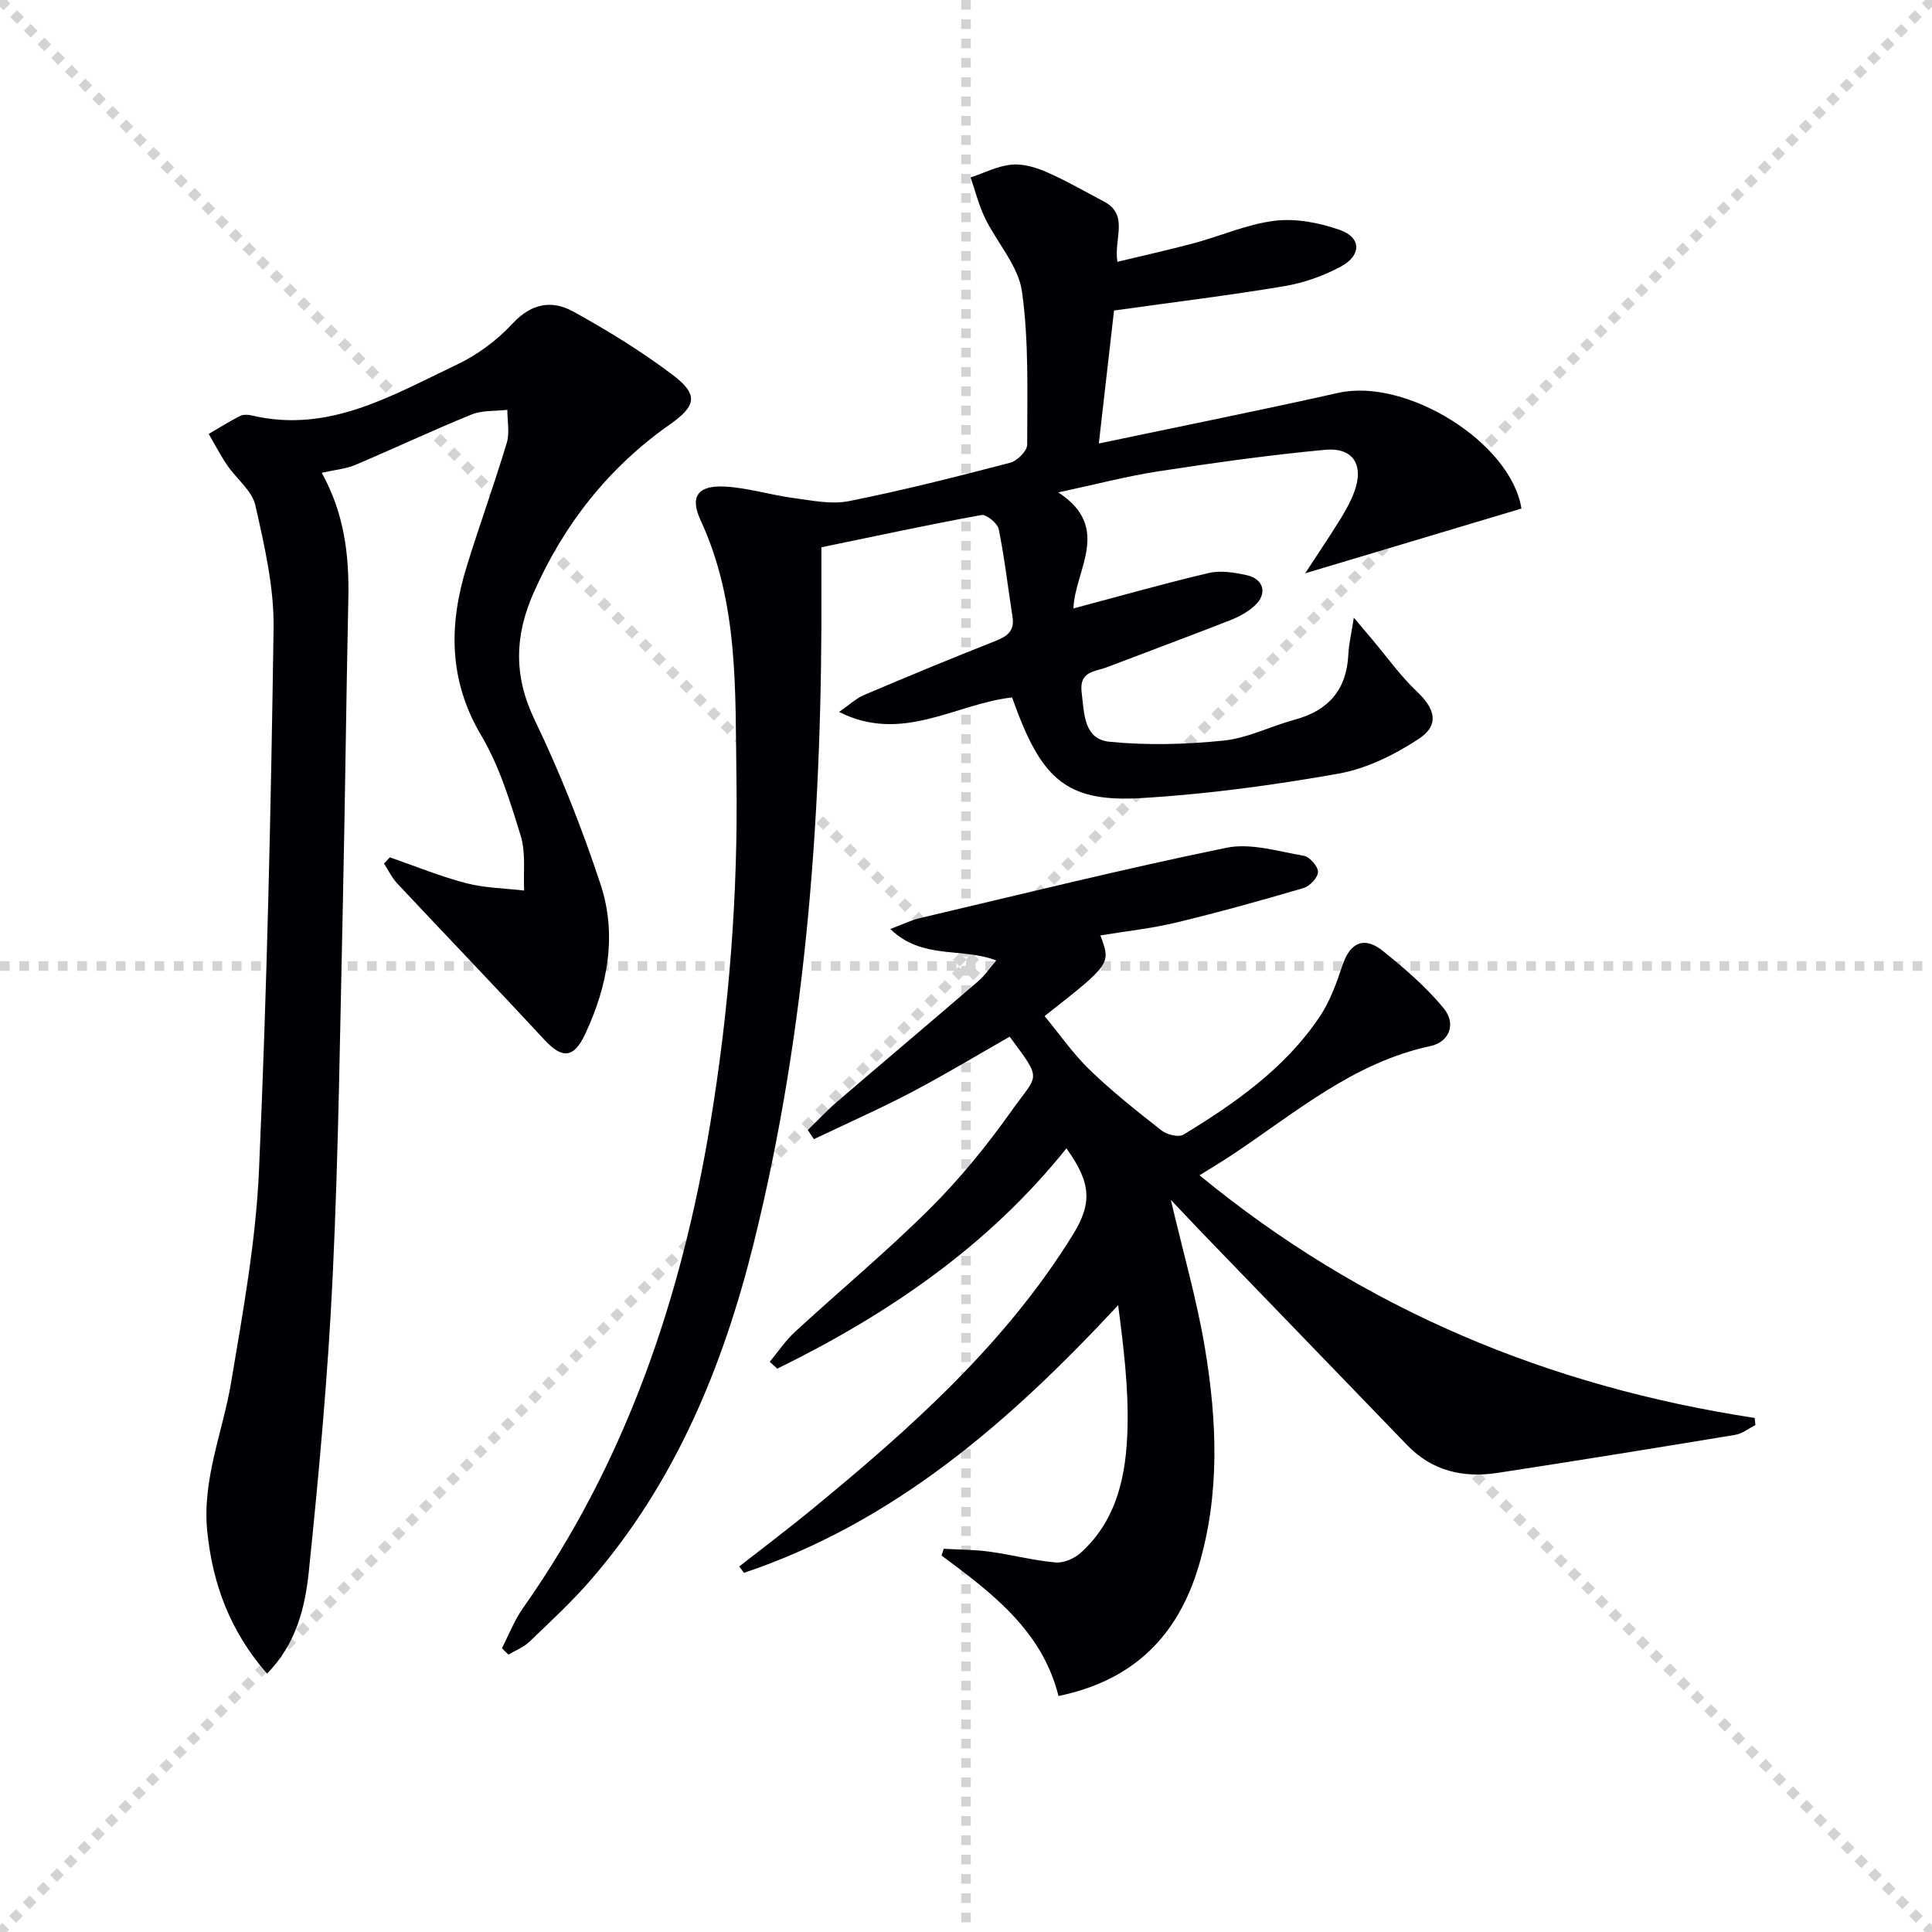
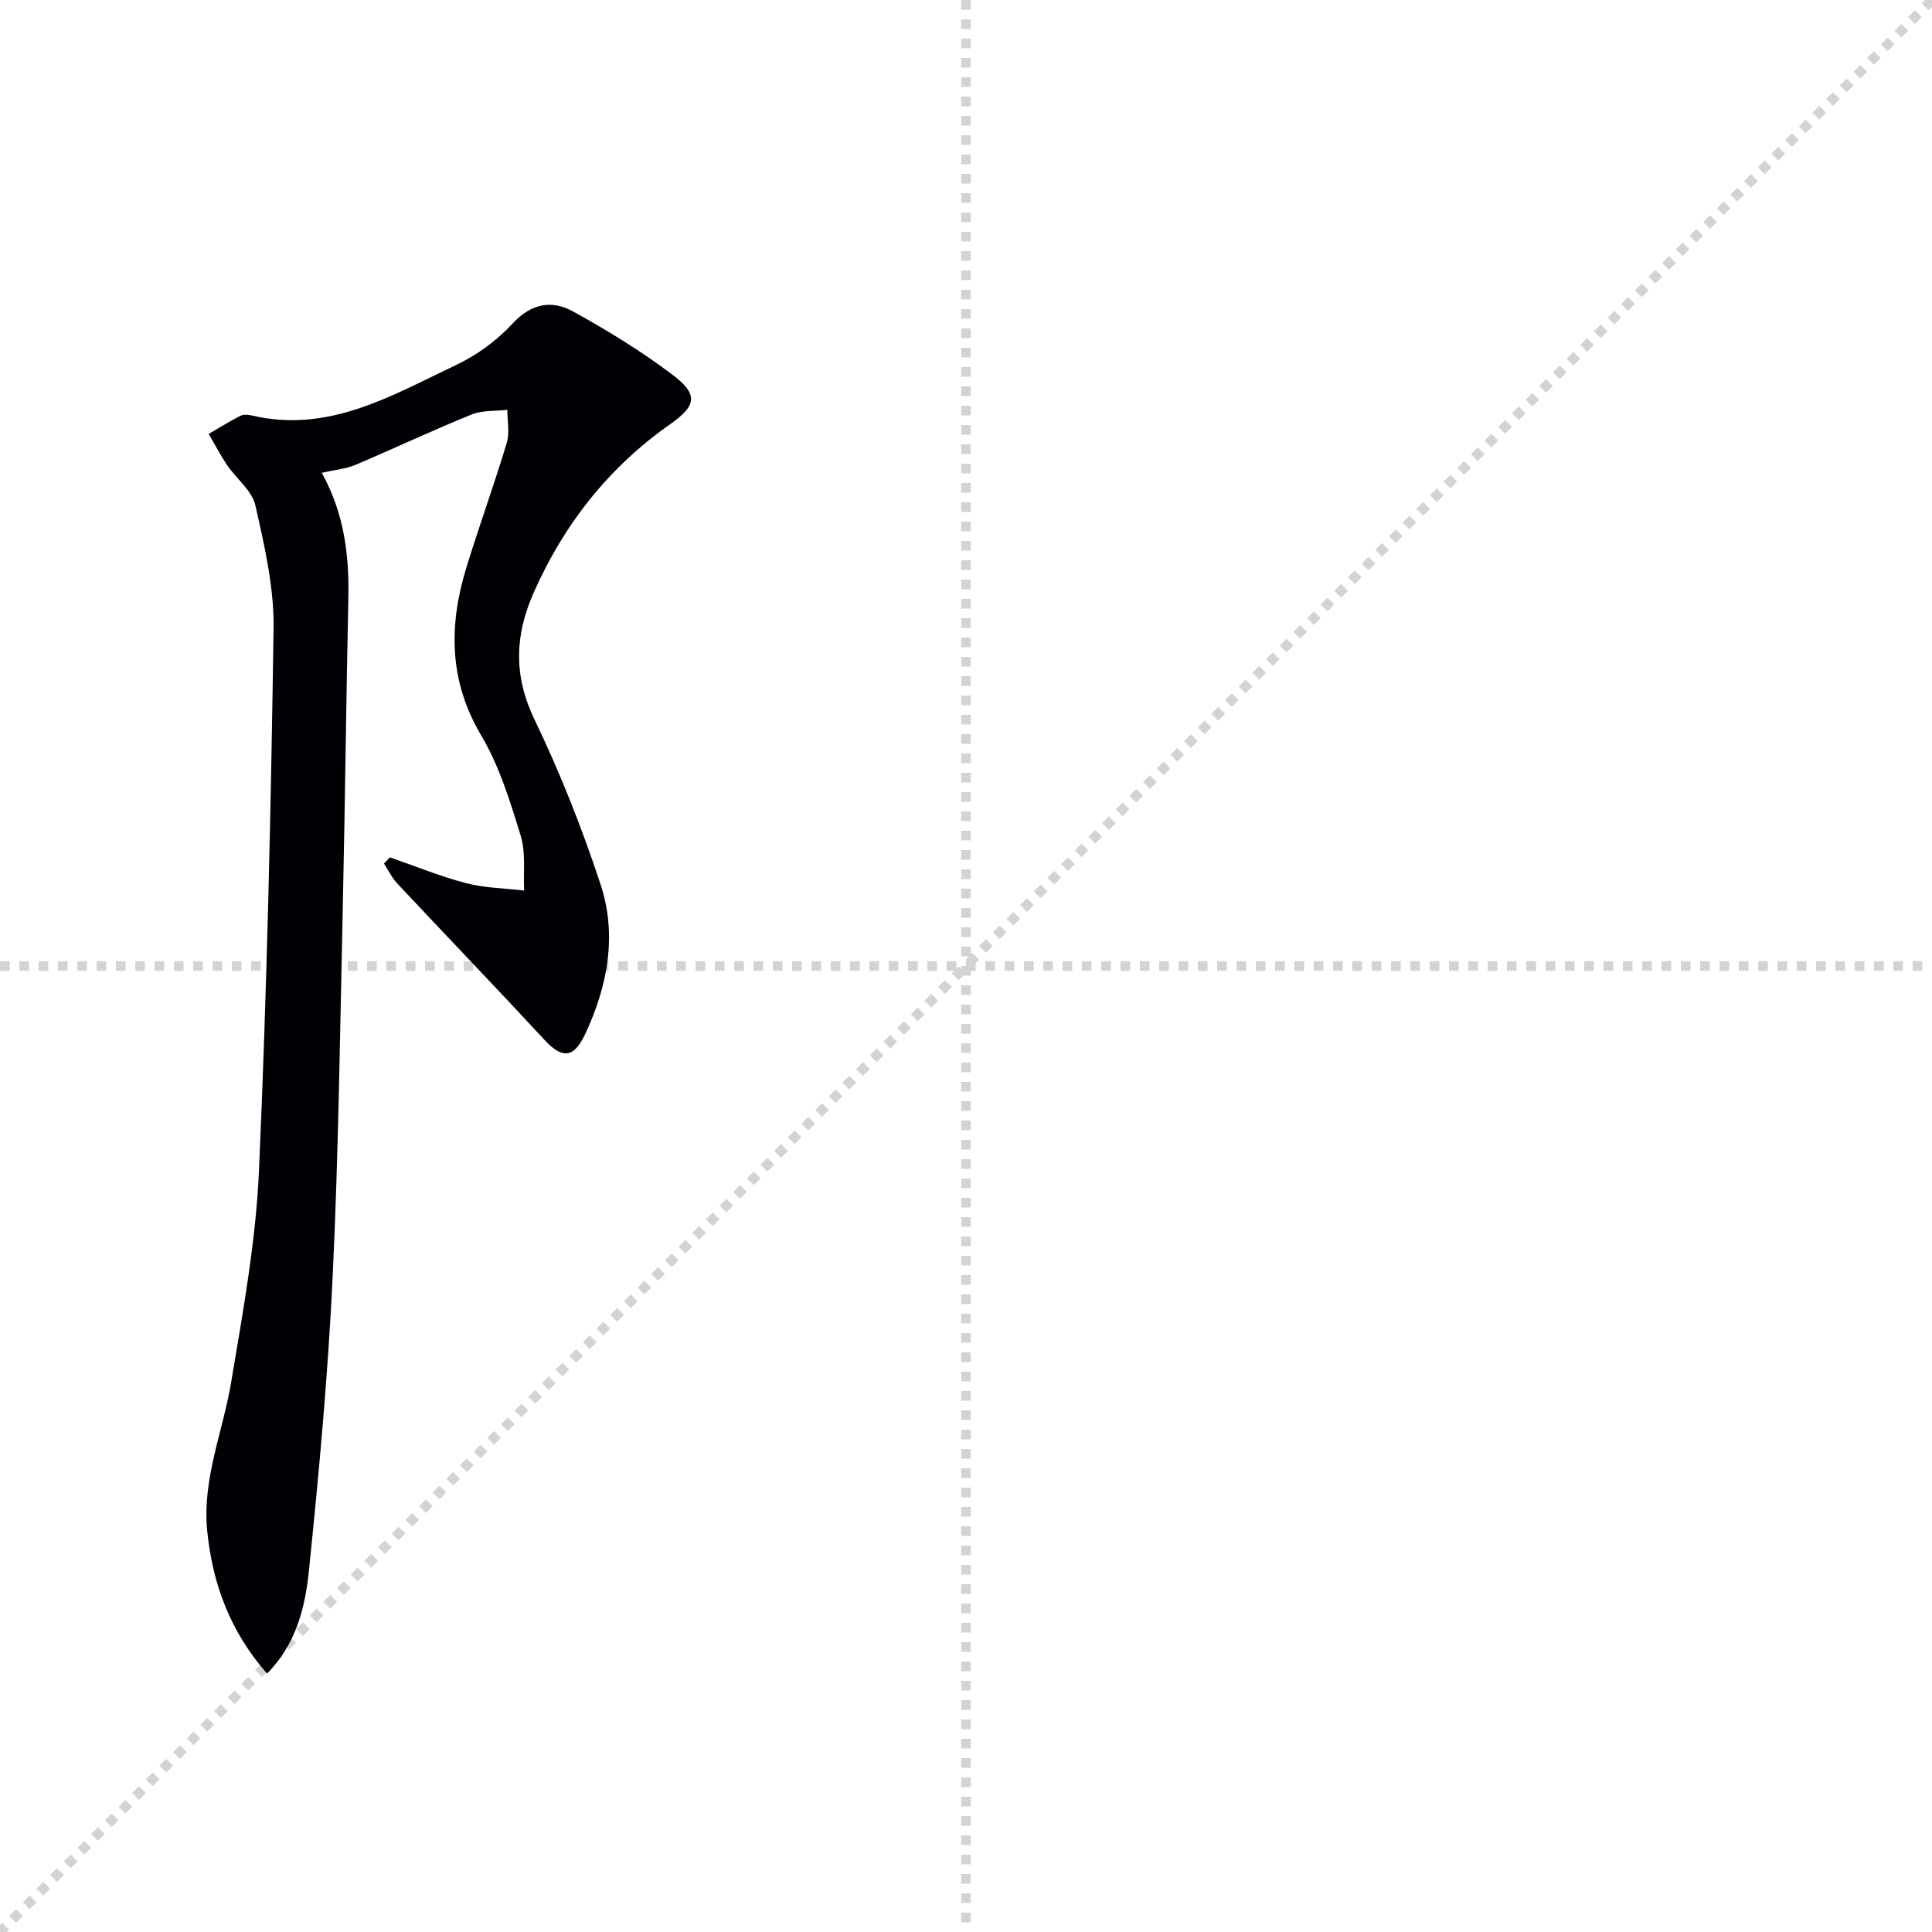
<svg xmlns="http://www.w3.org/2000/svg" enable-background="new 0 0 400 400" viewBox="0 0 400 400">
  <g stroke="lightgray" stroke-dasharray="1,1" stroke-width="1" transform="scale(2, 2)">
-     <line x1="0" y1="0" x2="200" y2="200" />
    <line x1="200" y1="0" x2="0" y2="200" />
    <line x1="100" y1="0" x2="100" y2="200" />
    <line x1="0" y1="100" x2="200" y2="100" />
  </g>
  <g fill="#010105">
-     <path d="m103.92 341.25c1.42-2.76 2.54-5.73 4.31-8.24 21.32-30.25 32.86-64.19 38.83-100.42 3.91-23.71 5.77-47.53 5.41-71.49-.27-18.02.51-36.28-7.42-53.38-2.31-4.99-.52-7.27 5.04-6.98 4.75.25 9.43 1.74 14.18 2.37 3.82.51 7.86 1.37 11.52.64 11.21-2.24 22.3-5.06 33.37-7.95 1.45-.38 3.51-2.45 3.51-3.73-.01-10.58.38-21.28-1.08-31.7-.74-5.32-5.16-10.08-7.65-15.22-1.29-2.66-2.01-5.59-2.99-8.41 2.81-.93 5.57-2.37 8.44-2.65 2.35-.23 5 .53 7.24 1.51 4.08 1.78 7.96 4.03 11.91 6.11 5.3 2.79 2.01 7.71 2.81 12.49 5.42-1.31 10.66-2.46 15.84-3.85 5.61-1.51 11.08-3.96 16.77-4.65 4.36-.52 9.21.42 13.43 1.9 4.48 1.57 4.54 5.26.22 7.59-3.59 1.93-7.65 3.38-11.67 4.05-11.22 1.89-22.53 3.26-35.29 5.05-.85 7.47-1.91 16.67-3.15 27.53 17.51-3.68 33.58-6.9 49.57-10.48 14.13-3.17 35.76 10.29 37.93 23.95-14.48 4.34-28.95 8.67-44.78 13.41 2.96-4.53 5.17-7.8 7.24-11.15 1.13-1.83 2.2-3.74 2.94-5.74 2.04-5.54-.23-9.23-6.09-8.68-11.55 1.08-23.06 2.7-34.53 4.46-6.51 1-12.91 2.7-20.67 4.36 11.24 7.31 3.36 16.16 3.14 24.02 9.56-2.54 18.73-5.16 28.02-7.34 2.45-.58 5.29-.1 7.83.45 3.54.76 4.36 3.83 1.72 6.27-1.42 1.32-3.26 2.33-5.08 3.05-8.51 3.33-17.08 6.5-25.61 9.76-2.45.93-5.71.78-5.19 5.13.53 4.39.42 9.75 5.76 10.28 7.81.78 15.82.56 23.64-.24 5.01-.52 9.8-3 14.76-4.34 6.98-1.89 10.7-6.21 11.06-13.49.1-2.12.61-4.22 1.13-7.62 1.68 1.99 2.71 3.22 3.75 4.44 3.09 3.66 5.89 7.62 9.35 10.89 3.75 3.54 4.69 6.91.34 9.77-4.99 3.28-10.78 6.16-16.59 7.19-13.53 2.4-27.23 4.26-40.94 5.07-14.49.85-19.87-3.43-25.2-16.92-.48-1.22-.92-2.46-1.46-3.92-11.71 1.29-22.71 9.61-35.82 3 2.07-1.42 3.5-2.8 5.2-3.52 9.01-3.83 18.06-7.58 27.17-11.17 2.48-.97 3.99-2.09 3.54-4.99-.95-6.05-1.63-12.15-2.85-18.14-.25-1.23-2.55-3.14-3.58-2.95-10.91 1.98-21.75 4.33-33.14 6.68 0 2.64-.01 5.1 0 7.55.23 46-2.88 91.68-14 136.49-6.35 25.58-16.26 49.6-33.79 69.81-3.92 4.52-8.34 8.6-12.67 12.75-1.2 1.15-2.88 1.79-4.35 2.66-.46-.46-.9-.89-1.33-1.32z" />
-     <path d="m242.41 248.42c2.54 10.87 5.41 20.74 7.08 30.81 2.49 15 3.11 30.11-1.31 44.99-4.3 14.46-13.48 23.71-29.03 26.92-3.35-13.47-13.74-21.32-24.22-29.09.15-.46.3-.93.46-1.39 3.15.18 6.32.16 9.43.59 4.59.63 9.12 1.82 13.72 2.24 1.68.15 3.88-.8 5.19-1.98 7.64-6.88 9.46-16.28 9.71-25.83.22-8.38-.81-16.78-1.94-25.46-22.28 23.98-46.24 44.93-77.47 55.42-.33-.44-.65-.88-.98-1.32 5.02-3.93 10.11-7.76 15.03-11.8 20.38-16.74 40.03-34.19 54.08-56.94 4.04-6.54 3.72-10.77-1.37-17.82-16.24 20.27-36.99 34.39-59.87 45.61-.52-.48-1.03-.95-1.55-1.43 1.72-2.07 3.24-4.36 5.2-6.17 9.3-8.56 19.05-16.67 28-25.58 6.22-6.19 11.83-13.11 16.91-20.27 5.46-7.7 6.42-6.03-.44-15.29-6.75 3.85-13.42 7.88-20.31 11.5-6.62 3.47-13.48 6.5-20.23 9.73-.42-.63-.83-1.27-1.25-1.9 2.03-1.97 3.96-4.05 6.1-5.89 9.71-8.34 19.5-16.59 29.2-24.94 1.34-1.15 2.35-2.68 3.71-4.27-7.09-2.78-15.31-.08-21.93-6.52 2.58-.97 4.27-1.82 6.07-2.24 21.15-4.98 42.25-10.22 63.52-14.58 5.03-1.03 10.71.75 16.01 1.66 1.22.21 2.96 2.19 2.95 3.34-.01 1.16-1.7 2.96-3 3.34-8.74 2.57-17.53 5.02-26.39 7.15-5.13 1.23-10.43 1.79-15.67 2.66 2.21 5.9 2.21 5.9-11.55 16.7 3.09 3.74 5.89 7.79 9.36 11.15 4.66 4.49 9.76 8.55 14.87 12.54 1.11.87 3.52 1.46 4.53.85 10.71-6.52 20.97-13.71 28.12-24.29 2.17-3.21 3.56-7.06 4.8-10.78 1.57-4.71 4.49-6.1 8.44-2.9 4.47 3.61 8.92 7.43 12.54 11.85 2.6 3.18 1.15 6.95-2.78 7.79-16.06 3.43-28.11 13.95-41.21 22.62-2.01 1.33-4.09 2.57-6.59 4.13 33.85 27.83 72.3 43.72 114.93 50.24.05.49.11.99.16 1.48-1.39.69-2.71 1.78-4.18 2.02-16.37 2.71-32.76 5.35-49.16 7.87-7.1 1.09-13.55-.34-18.75-5.73-14.32-14.85-28.66-29.67-42.99-44.51-1.83-1.91-3.63-3.83-5.95-6.28z" />
    <path d="m66.62 97.89c4.7 8.51 5.69 17.14 5.5 26.07-.45 20.97-.67 41.94-1.13 62.91-.58 25.78-.89 51.59-2.11 77.34-.97 20.39-2.84 40.75-4.93 61.05-.77 7.48-2.59 15.08-8.66 21.24-7.57-8.63-11.27-18.44-12.38-29.46-1.09-10.76 3.22-20.56 4.94-30.82 2.44-14.55 5.12-29.2 5.77-43.89 1.65-37.39 2.48-74.83 3.02-112.26.12-8.48-1.89-17.09-3.77-25.45-.68-3.04-3.92-5.48-5.83-8.3-1.41-2.07-2.56-4.31-3.83-6.48 2.17-1.26 4.29-2.6 6.52-3.73.67-.34 1.68-.27 2.46-.08 15.92 3.74 29.01-4.2 42.38-10.53 4.27-2.02 8.35-5.06 11.56-8.52 3.88-4.19 8.12-4.9 12.49-2.51 7.11 3.91 14.09 8.2 20.56 13.08 5.44 4.09 5.07 6.42-.46 10.3-12.72 8.94-21.93 20.65-28.22 34.83-3.94 8.88-4.2 17.22.17 26.31 5.3 11.02 9.84 22.49 13.67 34.11 3.46 10.49 1.48 21.04-3.18 30.98-2.39 5.09-4.77 5.17-8.48 1.16-10.05-10.86-20.31-21.52-30.43-32.32-1.12-1.19-1.84-2.75-2.75-4.13.41-.43.82-.86 1.22-1.29 5.25 1.82 10.42 3.95 15.79 5.35 3.87 1.01 8 1.05 12.01 1.53-.19-3.8.37-7.83-.72-11.36-2.19-7.11-4.42-14.44-8.18-20.77-6.78-11.45-6.71-22.99-2.98-35.02 2.64-8.55 5.7-16.97 8.28-25.54.63-2.1.11-4.55.12-6.84-2.49.29-5.19.07-7.43.98-8.13 3.3-16.07 7.05-24.15 10.47-1.93.79-4.12.97-6.84 1.59z" />
  </g>
</svg>